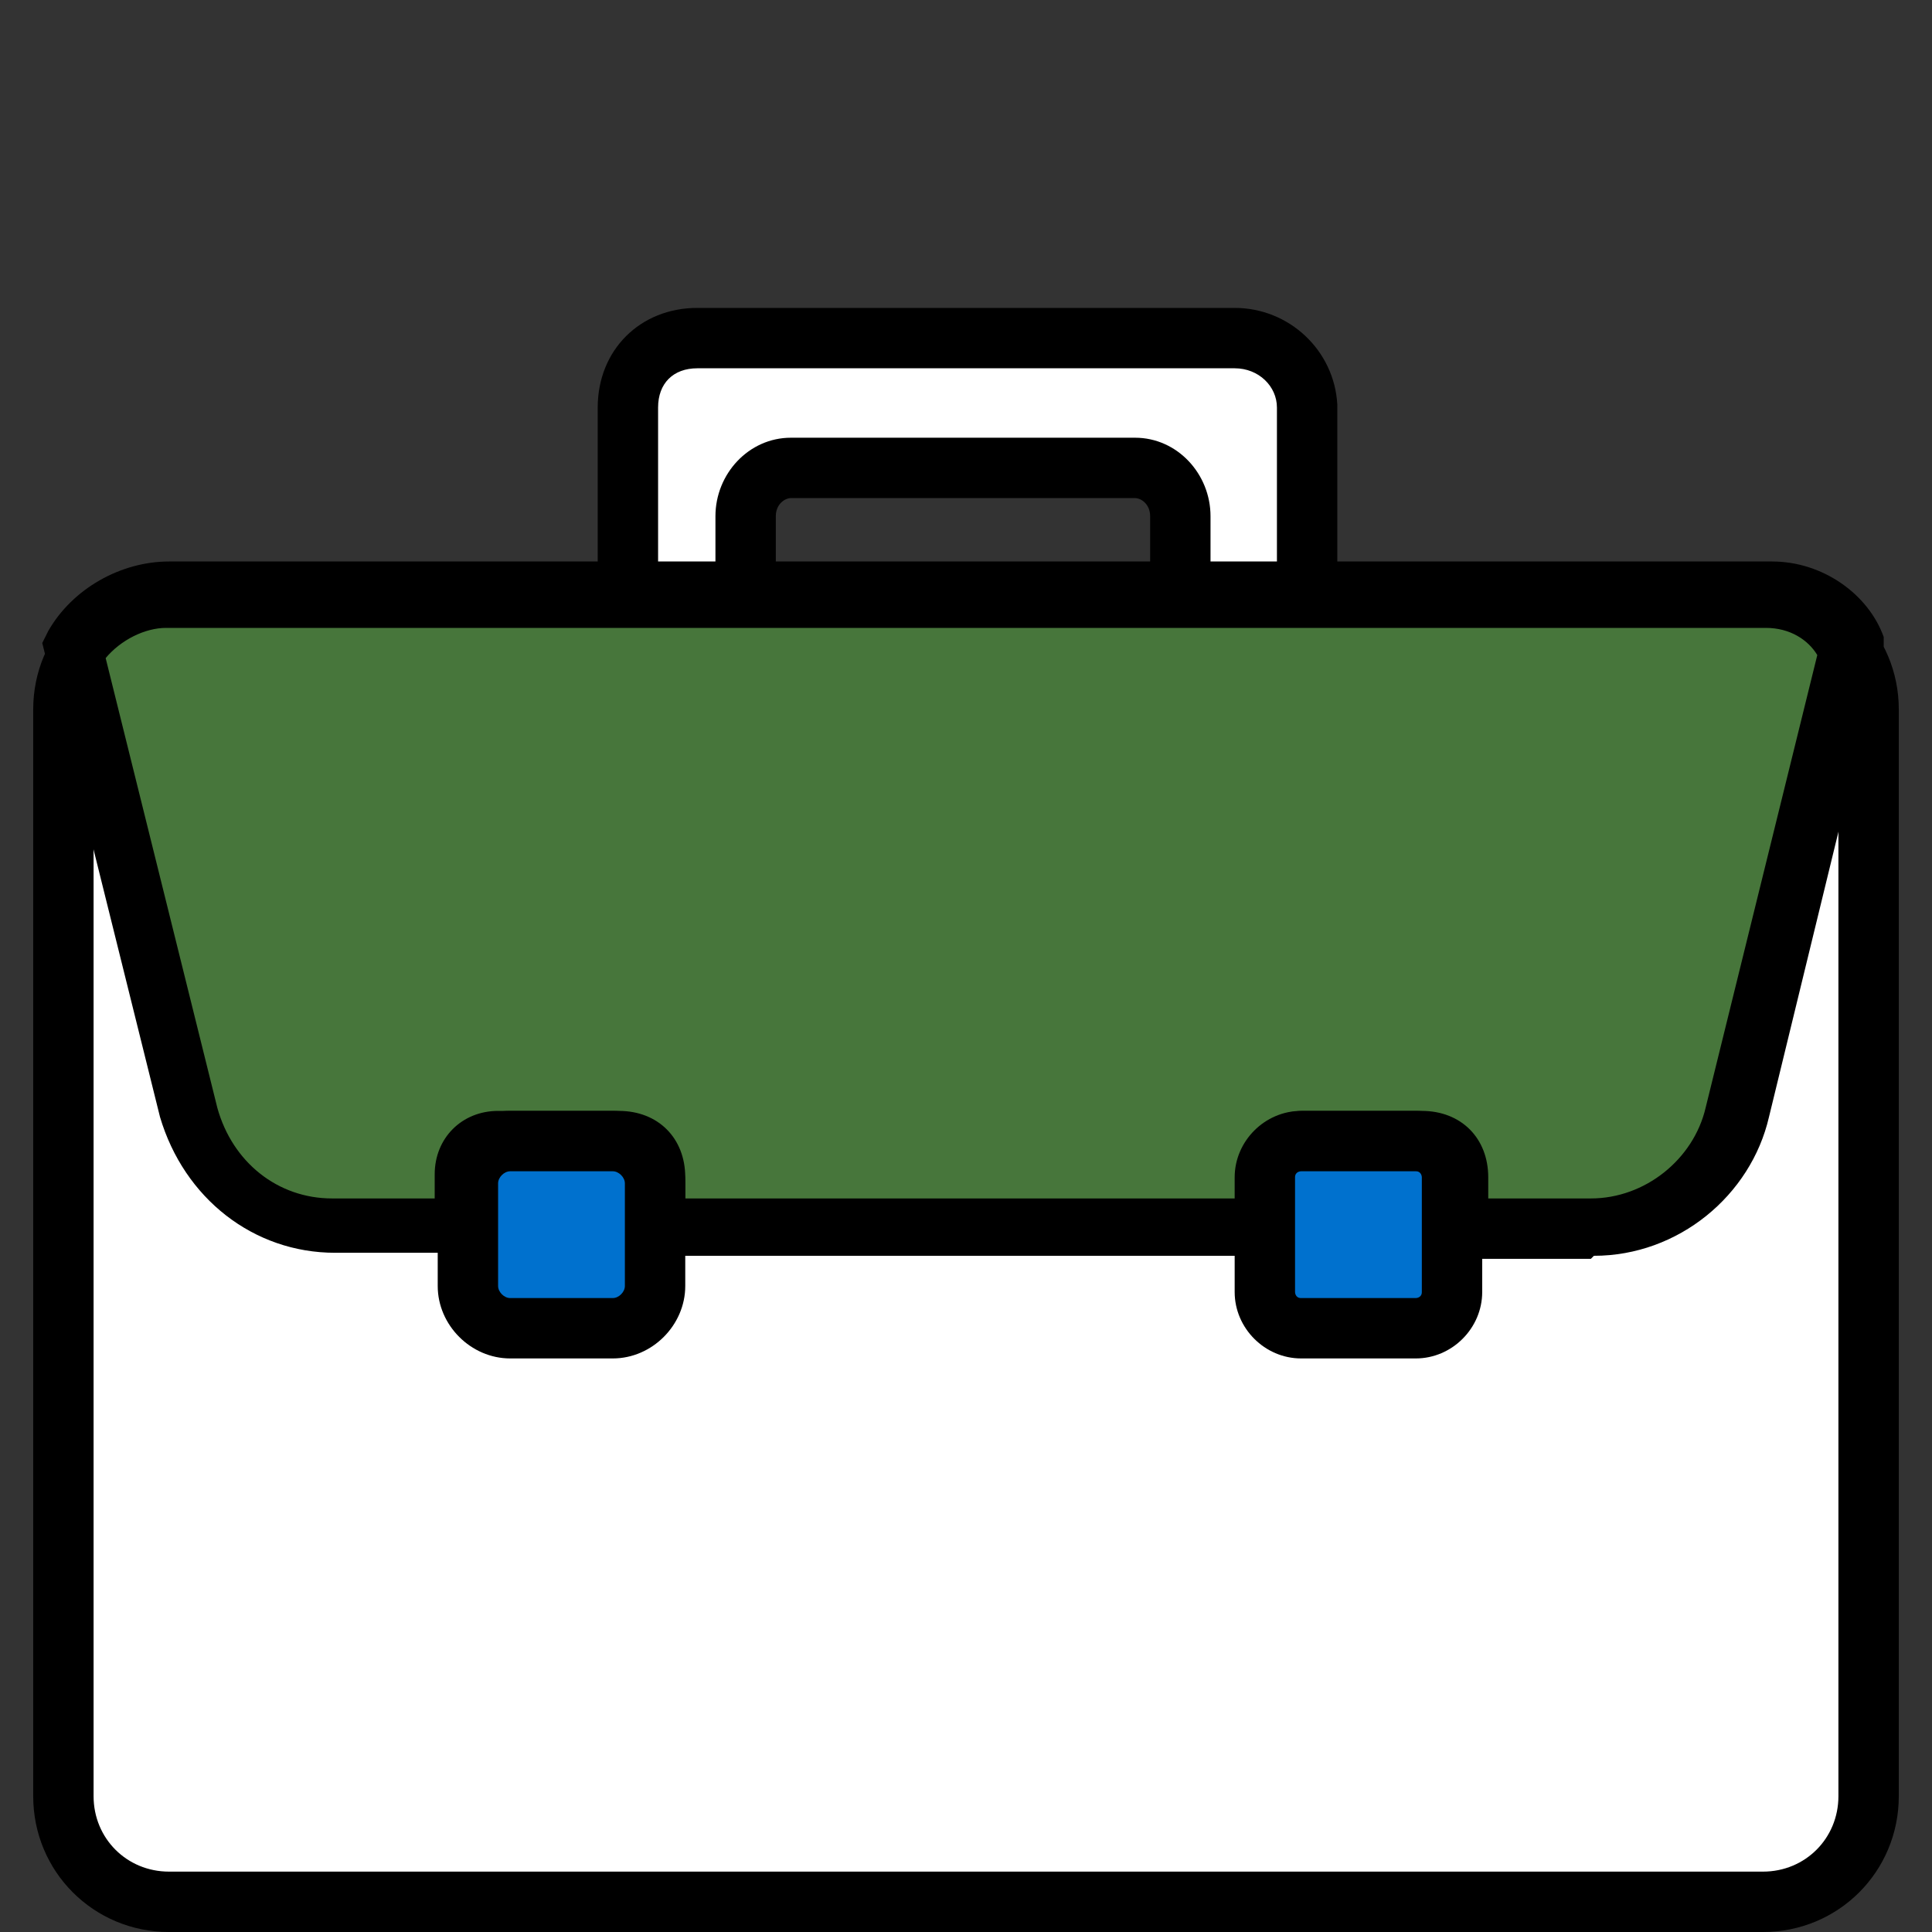
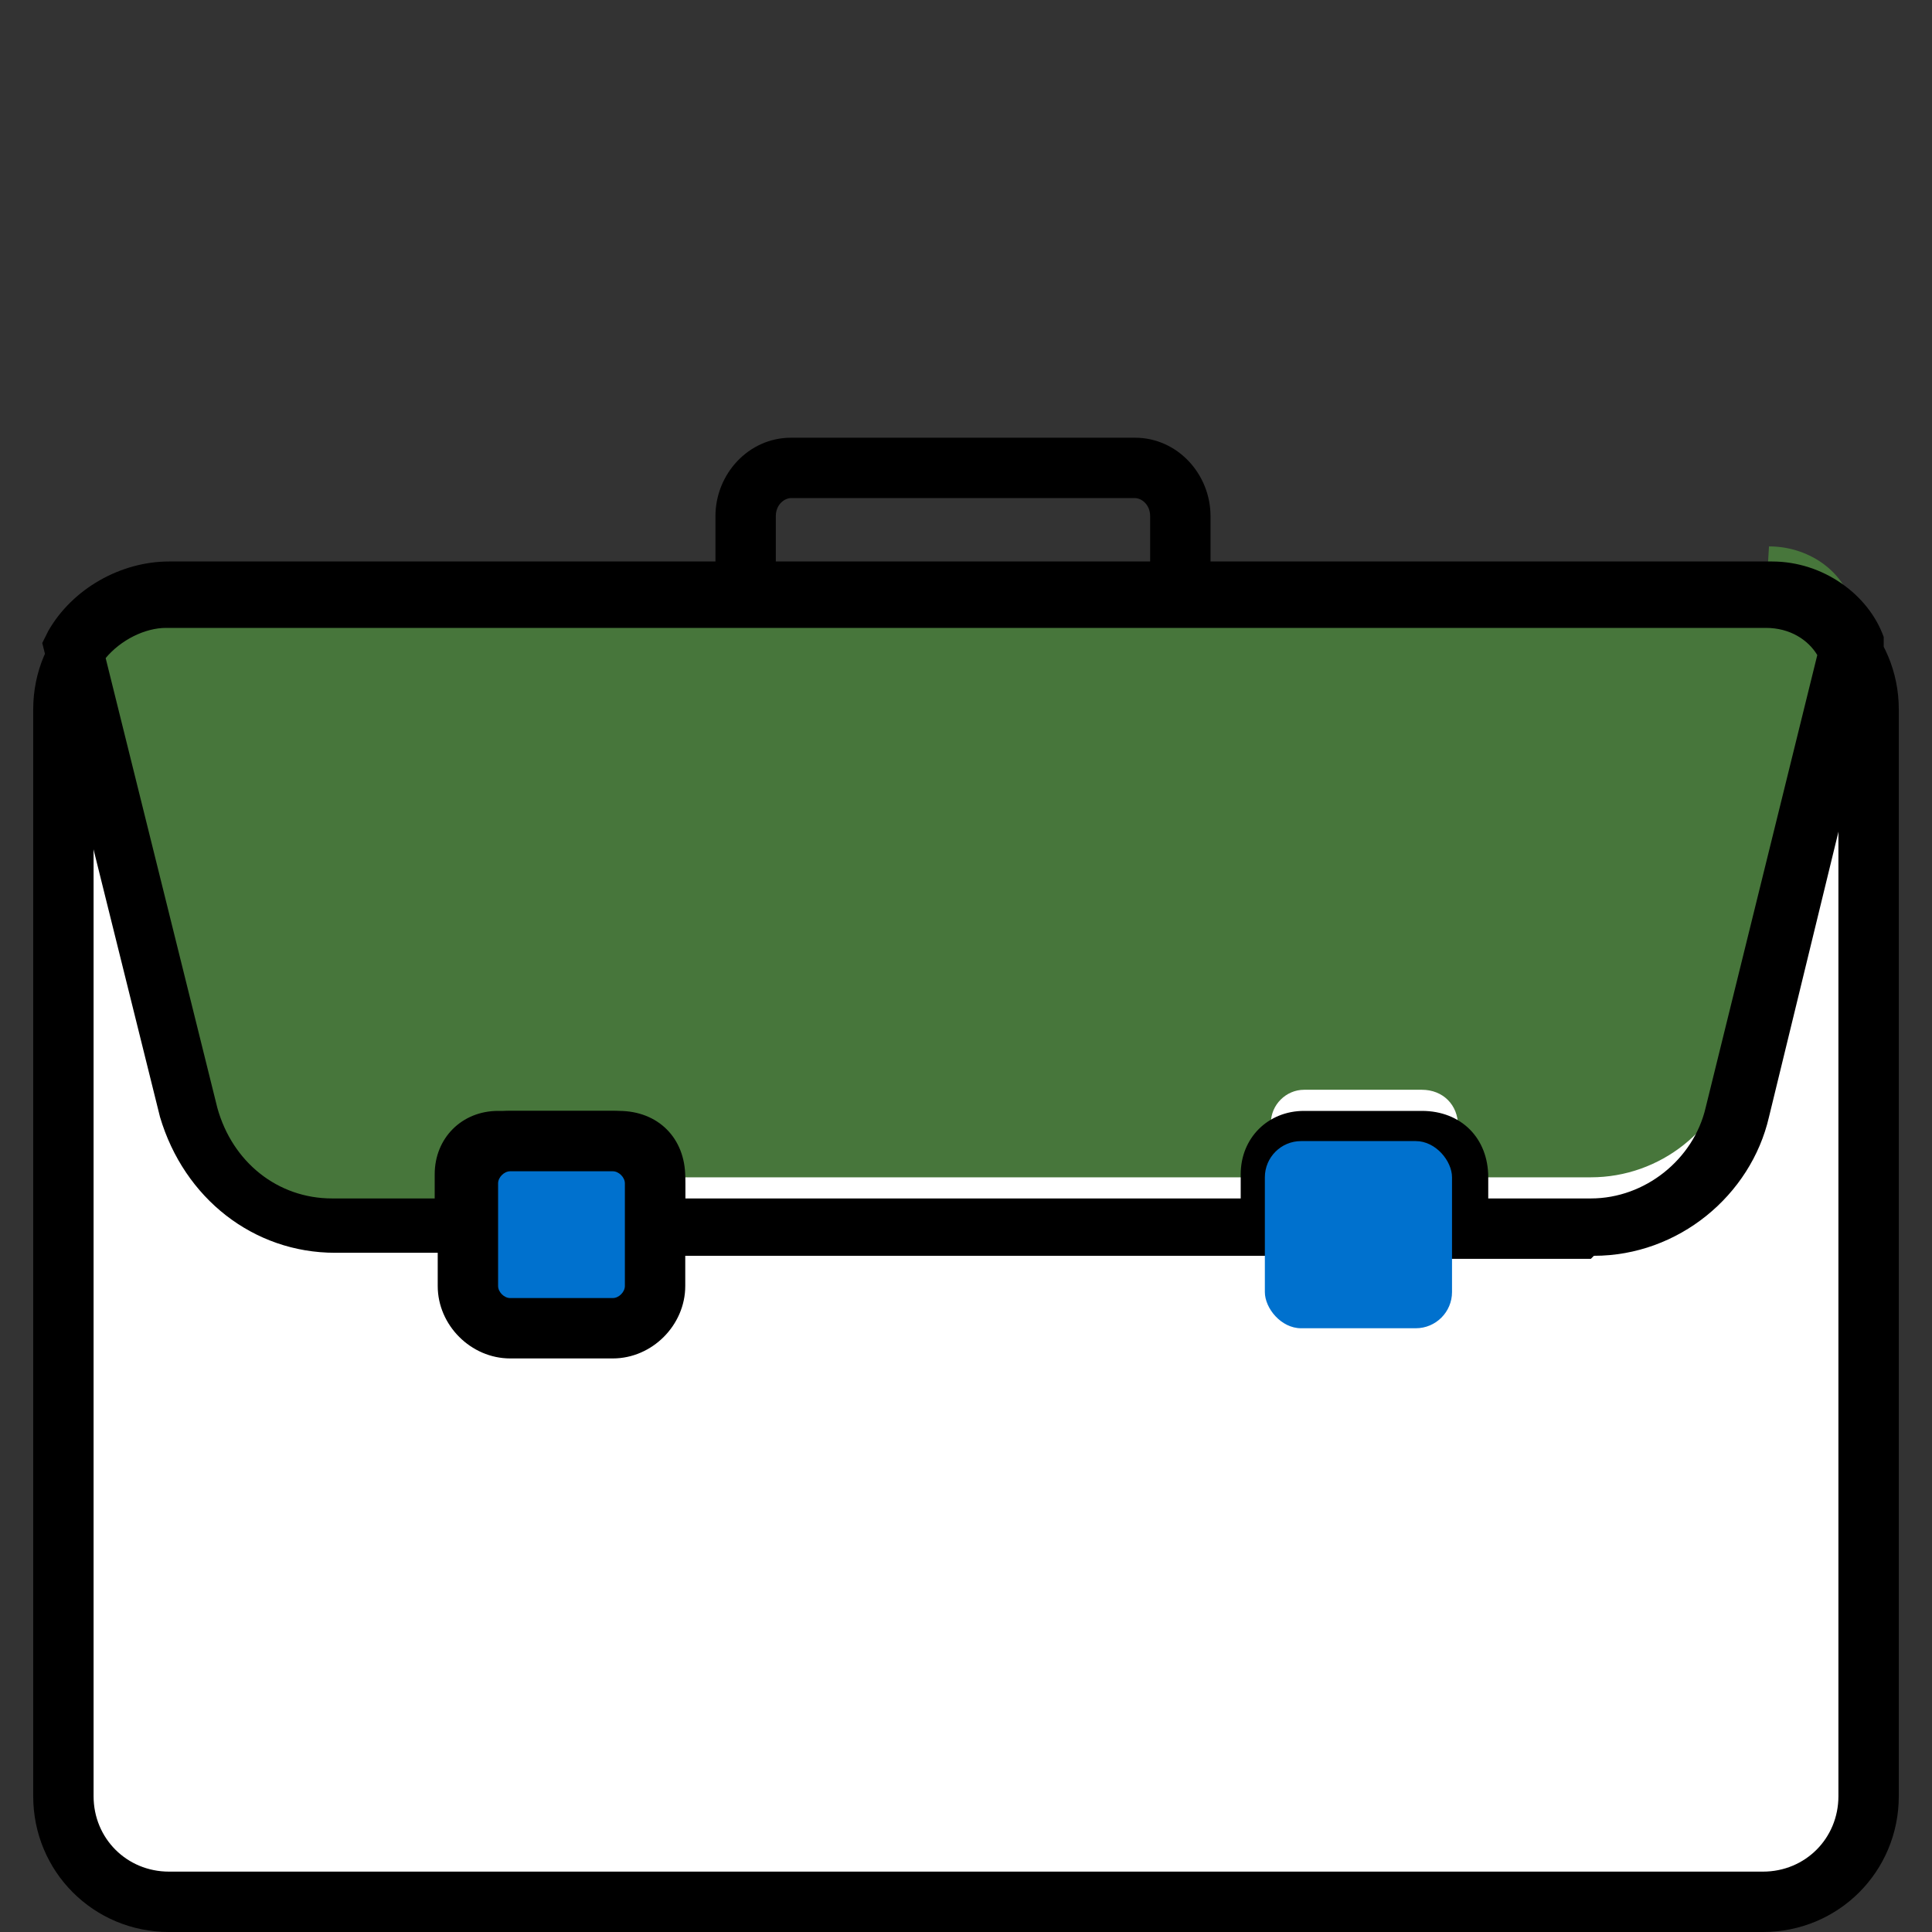
<svg xmlns="http://www.w3.org/2000/svg" id="business-vision" version="1.1" viewBox="0 0 64 64">
  <rect x="0" y="0" width="64" height="64" fill="#333333" stroke="none" />
  <defs>
    <style>
      .st0 {
        fill: #fff;
      }

      .st1 {
        fill: #0071ce;
      }

      .st2 {
        fill: #47763b;
      }
    </style>
  </defs>
-   <polygon class="st0" points="42.8 19.1 39.1 19.1 39.1 15.7 24.7 15.8 24.7 19.1 21.1 19.1 21.1 11.9 42.8 11.9 42.8 19.1" />
-   <path d="M43.3,20.8h-22.5c-.6,0-1-.4-1-1v-6.3c0-1.9,1.4-3.3,3.3-3.3h17.8c1.8,0,3.3,1.4,3.4,3.2v6.4c0,.6-.4,1-1,1ZM21.8,18.8h20.5v-5.3c0-.7-.6-1.3-1.4-1.3h-17.8c-.8,0-1.3.5-1.3,1.3v5.3Z" />
  <path d="M39.1,22.6h-14.4c-.6,0-1-.4-1-1v-4.5c0-1.4,1.1-2.6,2.5-2.6h11.4c1.4,0,2.5,1.2,2.5,2.6v4.5c0,.6-.4,1-1,1ZM25.7,20.6h12.4v-3.5c0-.4-.3-.6-.5-.6h-11.4c-.2,0-.5.2-.5.6,0,0,0,3.5,0,3.5Z" />
  <g>
    <path class="st0" d="M54.2,63h4.2c2,0,3.5-1.6,3.5-3.5V23.5c0-2-1.6-3.5-3.5-3.5H5.6c-2,0-3.5,1.6-3.5,3.5v36c0,2,1.6,3.5,3.5,3.5h49.5" />
    <path d="M58.4,64H5.6c-2.5,0-4.5-2-4.5-4.5V23.5c0-2.5,2-4.5,4.5-4.5h52.8c2.5,0,4.5,2,4.5,4.5v36c0,2.5-2,4.5-4.5,4.5ZM54.2,62h4.2c1.4,0,2.5-1.1,2.5-2.5V23.5c0-1.4-1.1-2.5-2.5-2.5H5.6c-1.4,0-2.5,1.1-2.5,2.5v36c0,1.4,1.1,2.5,2.5,2.5h48.6Z" />
  </g>
  <g>
-     <path class="st2" d="M58.5,19.8H5.5c-1.3,0-2.5.8-3.1,1.8l3.8,15.3c.6,2.2,2.5,3.8,4.8,3.8h4.4v-1.8c0-.6.5-1.1,1.1-1.1h4c.7,0,1.2.5,1.2,1.2v1.7h20.4v-1.8c0-.6.5-1.1,1.1-1.1h3.9c.7,0,1.2.5,1.2,1.2v1.7h4.4c2.3,0,4.3-1.6,4.8-3.8l3.8-15.3c-.3-1-1.4-1.8-2.7-1.8,0,0,0,0,0,0Z" />
+     <path class="st2" d="M58.5,19.8H5.5c-1.3,0-2.5.8-3.1,1.8l3.8,15.3c.6,2.2,2.5,3.8,4.8,3.8h4.4v-1.8c0-.6.5-1.1,1.1-1.1h4c.7,0,1.2.5,1.2,1.2h20.4v-1.8c0-.6.5-1.1,1.1-1.1h3.9c.7,0,1.2.5,1.2,1.2v1.7h4.4c2.3,0,4.3-1.6,4.8-3.8l3.8-15.3c-.3-1-1.4-1.8-2.7-1.8,0,0,0,0,0,0Z" />
    <path d="M52.7,41.7h-5.4v-2.7c0,0,0-.2-.2-.2h-3.9s0,0,0,0v2.8h-22.4v-2.7c0,0,0-.2-.2-.2h-4s-.1,0-.1,0v2.8h-5.4c-2.7,0-5-1.8-5.8-4.5l-3.9-15.7.2-.4c.8-1.4,2.4-2.3,4-2.3h53.1c1.7,0,3.2,1.1,3.7,2.5v.3l-3.8,15.6c-.6,2.6-3,4.6-5.8,4.6h0ZM49.3,39.7h3.4c1.8,0,3.4-1.3,3.8-3l3.7-15c-.3-.5-.9-.9-1.7-.9H5.5c-.7,0-1.5.4-2,1l3.7,14.9c.5,1.8,2,3,3.8,3h3.4v-.8c0-1.2.9-2.1,2.1-2.1h4c1.3,0,2.2.9,2.2,2.2v.7h18.4v-.8c0-1.2.9-2.1,2.1-2.1h3.9c1.3,0,2.2.9,2.2,2.2,0,0,0,.7,0,.7Z" />
  </g>
  <g>
    <rect class="st1" x="41.9" y="37.8" width="6.2" height="6.2" rx="1.2" ry="1.2" />
-     <path d="M46.9,45h-3.8c-1.2,0-2.2-1-2.2-2.2v-3.8c0-1.2,1-2.2,2.2-2.2h3.8c1.2,0,2.2,1,2.2,2.2v3.8c0,1.2-1,2.2-2.2,2.2ZM43.1,38.8c0,0-.2,0-.2.2v3.8c0,0,0,.2.2.2h3.8c0,0,.2,0,.2-.2v-3.8c0,0,0-.2-.2-.2h-3.8Z" />
  </g>
  <g>
    <rect class="st1" x="15.5" y="37.8" width="6.2" height="6.2" rx="1.4" ry="1.4" />
    <path d="M20.3,45h-3.4c-1.3,0-2.4-1.1-2.4-2.4v-3.4c0-1.3,1.1-2.4,2.4-2.4h3.4c1.3,0,2.4,1.1,2.4,2.4v3.4c0,1.3-1.1,2.4-2.4,2.4ZM16.9,38.8c-.2,0-.4.2-.4.4v3.4c0,.2.2.4.4.4h3.4c.2,0,.4-.2.4-.4v-3.4c0-.2-.2-.4-.4-.4h-3.4Z" />
  </g>
</svg>